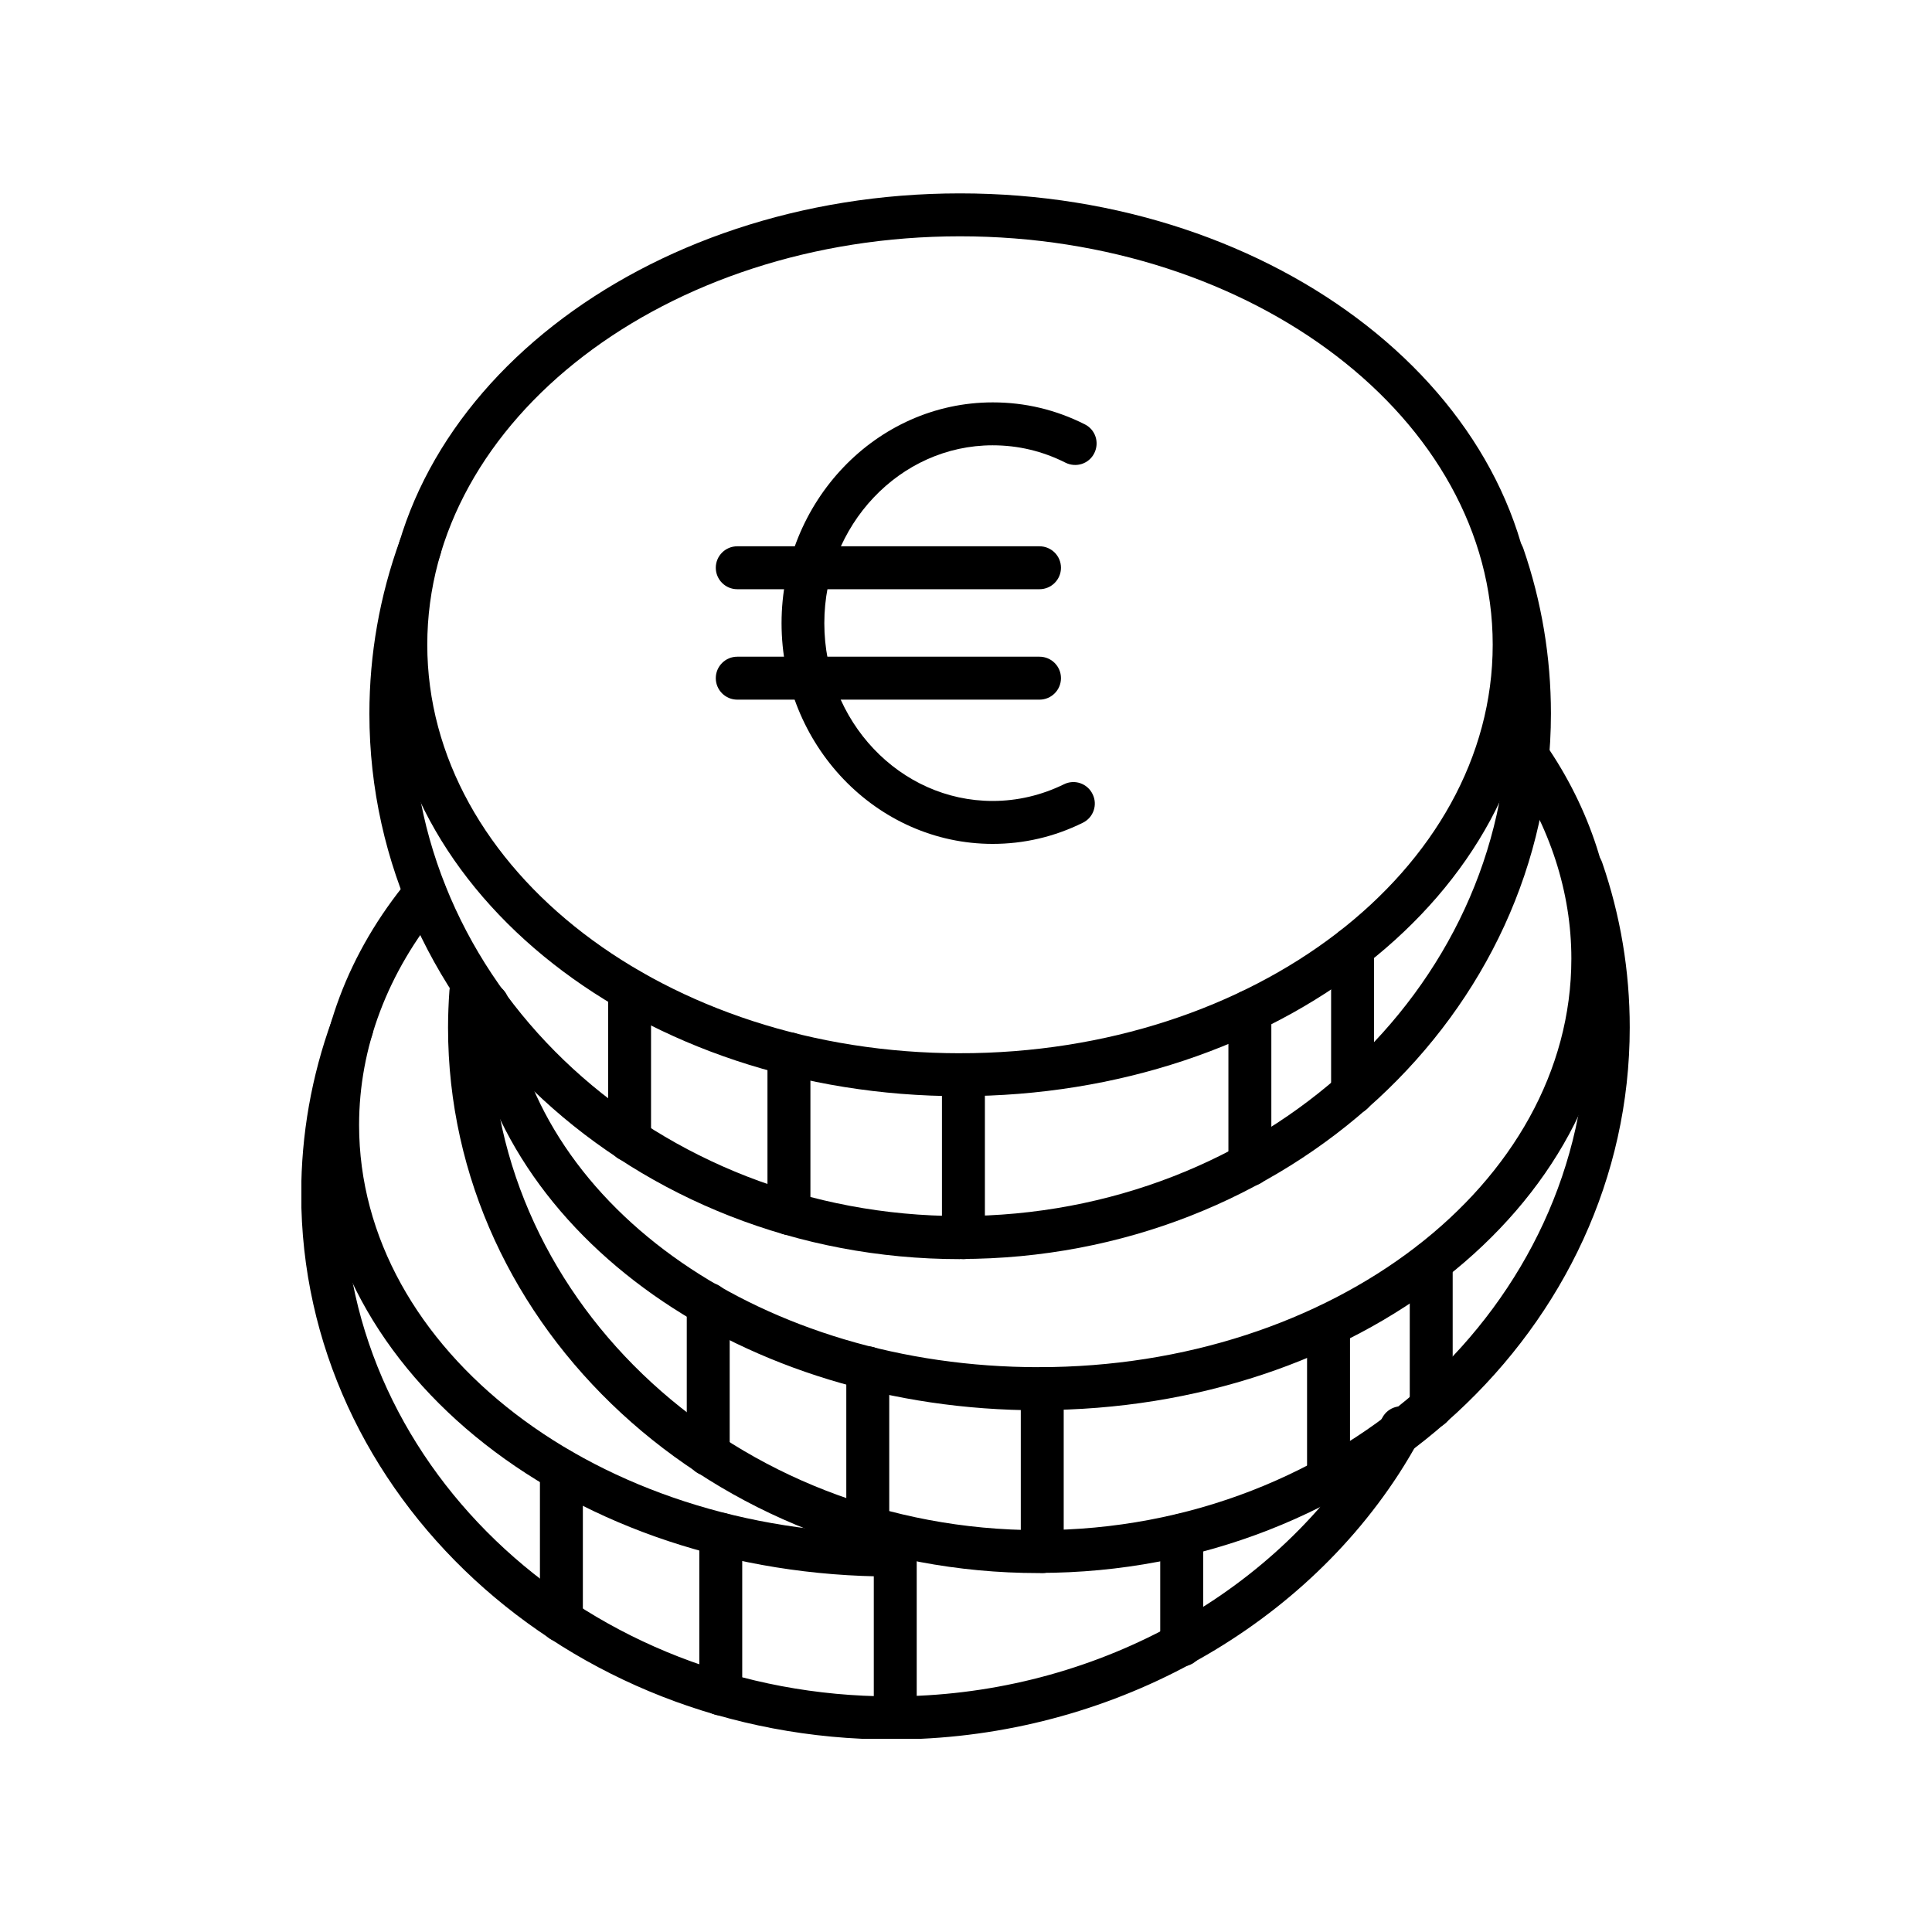
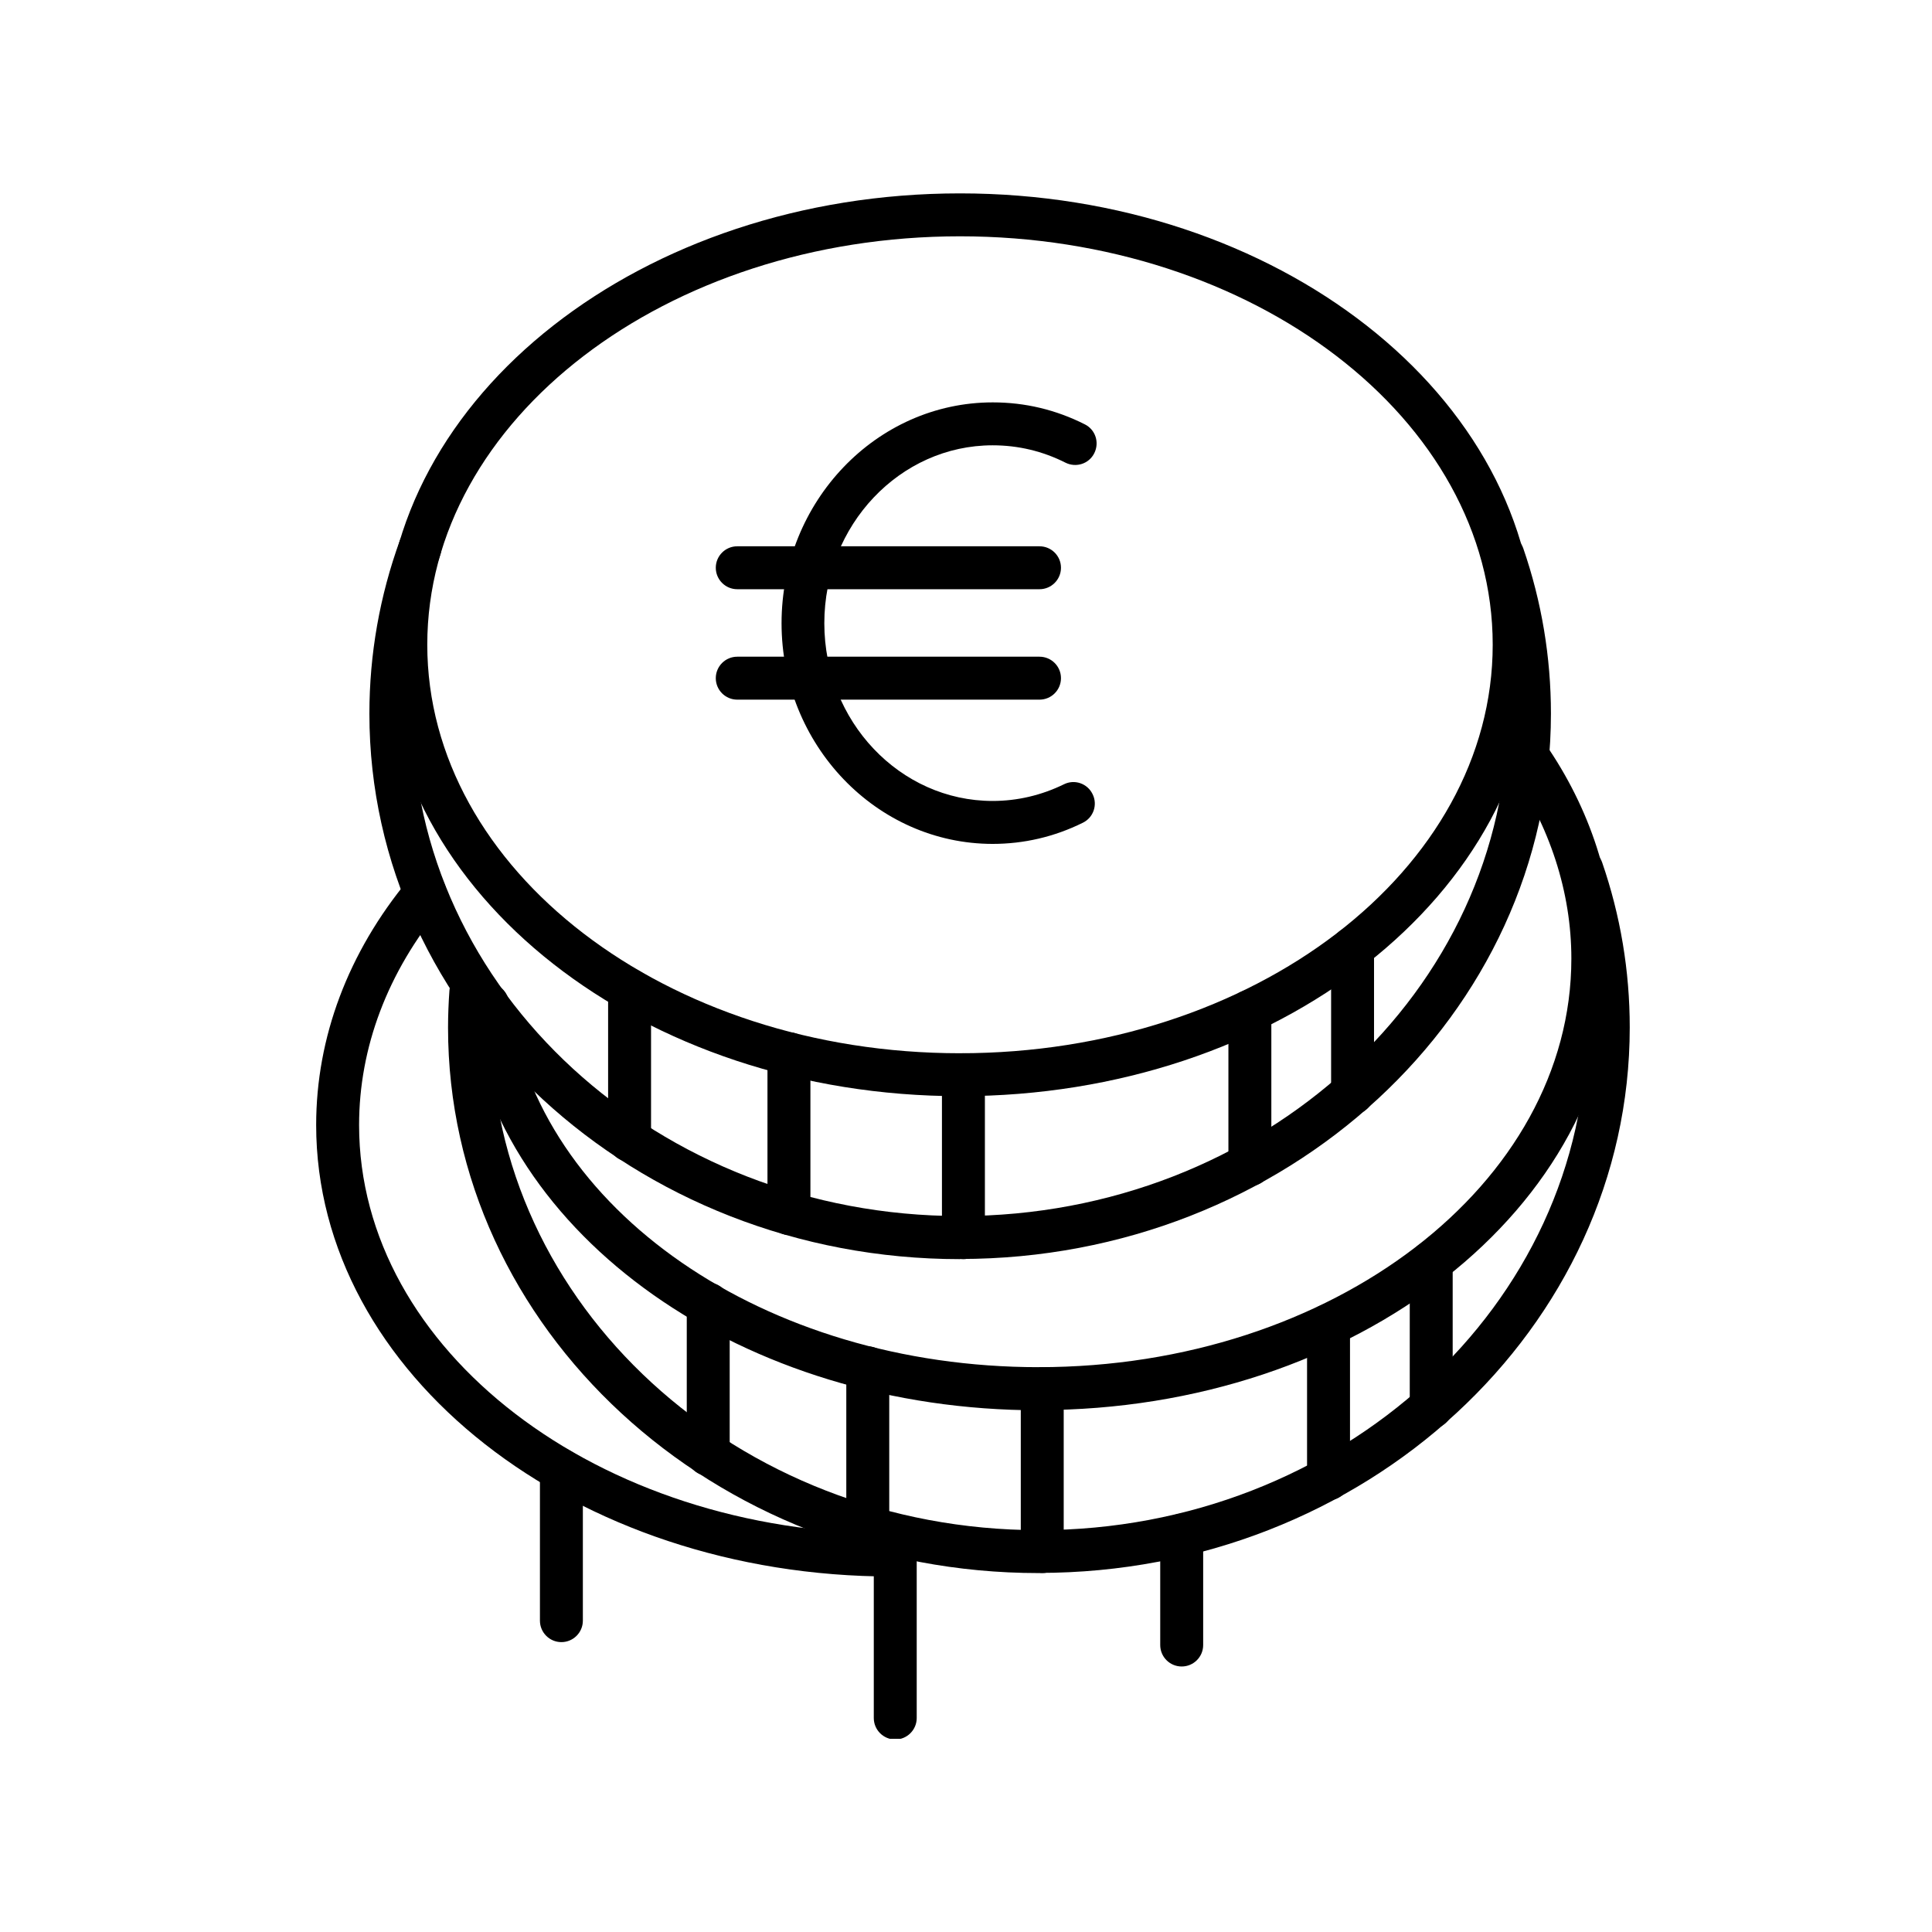
<svg xmlns="http://www.w3.org/2000/svg" width="500" viewBox="0 0 375 375" height="500" preserveAspectRatio="xMidYMid meet">
  <defs>
    <clipPath id="912f6bbf9a">
      <path d="M 74 37.5 L 299 37.5 L 299 213 L 74 213 Z M 74 37.5 " clip-rule="nonzero" />
    </clipPath>
    <clipPath id="9567fe02fc">
      <path d="M 86 164 L 316.5 164 L 316.5 306 L 86 306 Z M 86 164 " clip-rule="nonzero" />
    </clipPath>
    <clipPath id="9b5a52c762">
-       <path d="M 58.5 195 L 277 195 L 277 337.5 L 58.5 337.5 Z M 58.5 195 " clip-rule="nonzero" />
-     </clipPath>
+       </clipPath>
    <clipPath id="0a593efc15">
      <path d="M 169 297 L 178 297 L 178 337.5 L 169 337.5 Z M 169 297 " clip-rule="nonzero" />
    </clipPath>
  </defs>
  <rect x="-37.5" width="450" fill="#ffffff" y="-37.5" height="450" fill-opacity="1" />
  <rect x="-37.5" width="450" fill="#ffffff" y="-37.5" height="450" fill-opacity="1" />
  <g clip-path="url(#912f6bbf9a)">
    <path fill="#000000" d="M 186.332 212.766 C 124.734 212.766 74.602 173.465 74.602 125.133 C 74.602 76.801 124.734 37.535 186.332 37.535 C 247.934 37.535 298.066 76.832 298.066 125.133 C 298.066 173.434 247.934 212.766 186.332 212.766 Z M 186.332 45.867 C 129.332 45.867 82.934 81.434 82.934 125.133 C 82.934 168.832 129.301 204.434 186.332 204.434 C 243.367 204.434 289.734 168.867 289.734 125.133 C 289.734 81.398 243.332 45.867 186.332 45.867 Z M 186.332 45.867 " fill-opacity="1" fill-rule="nonzero" />
  </g>
  <path fill="#000000" d="M 186.332 244.398 C 123.133 244.398 71.699 196.898 71.699 138.535 C 71.699 127 73.699 115.668 77.633 104.832 C 78.434 102.668 80.801 101.566 82.965 102.332 C 85.133 103.133 86.234 105.5 85.465 107.668 C 81.867 117.566 80.035 127.934 80.035 138.5 C 80.035 192.266 127.734 236.035 186.332 236.035 C 244.934 236.035 292.668 192.266 292.668 138.5 C 292.668 128.5 291.035 118.602 287.766 109.133 C 287.035 106.965 288.168 104.602 290.367 103.832 C 292.535 103.102 294.898 104.234 295.668 106.434 C 299.234 116.766 301.035 127.566 301.035 138.5 C 301.035 196.867 249.602 244.367 186.367 244.367 Z M 186.332 244.398 " fill-opacity="1" fill-rule="nonzero" />
  <path fill="#000000" d="M 122.199 225.5 C 119.898 225.5 118.035 223.633 118.035 221.332 L 118.035 192.168 C 118.035 189.867 119.898 188 122.199 188 C 124.5 188 126.367 189.867 126.367 192.168 L 126.367 221.332 C 126.367 223.633 124.5 225.5 122.199 225.5 Z M 122.199 225.5 " fill-opacity="1" fill-rule="nonzero" />
  <path fill="#000000" d="M 187 244.398 C 184.699 244.398 182.832 242.535 182.832 240.234 L 182.832 208.602 C 182.832 206.301 184.699 204.434 187 204.434 C 189.301 204.434 191.168 206.301 191.168 208.602 L 191.168 240.234 C 191.168 242.535 189.301 244.398 187 244.398 Z M 187 244.398 " fill-opacity="1" fill-rule="nonzero" />
  <path fill="#000000" d="M 153.133 239.699 C 150.832 239.699 148.965 237.832 148.965 235.535 L 148.965 204.535 C 148.965 202.234 150.832 200.367 153.133 200.367 C 155.434 200.367 157.301 202.234 157.301 204.535 L 157.301 235.535 C 157.301 237.832 155.434 239.699 153.133 239.699 Z M 153.133 239.699 " fill-opacity="1" fill-rule="nonzero" />
  <path fill="#000000" d="M 242.602 230.234 C 240.301 230.234 238.434 228.367 238.434 226.066 L 238.434 196.301 C 238.434 194 240.301 192.133 242.602 192.133 C 244.898 192.133 246.766 194 246.766 196.301 L 246.766 226.066 C 246.766 228.367 244.898 230.234 242.602 230.234 Z M 242.602 230.234 " fill-opacity="1" fill-rule="nonzero" />
  <path fill="#000000" d="M 262.535 216.332 C 260.234 216.332 258.367 214.465 258.367 212.168 L 258.367 184.066 C 258.367 181.766 260.234 179.898 262.535 179.898 C 264.832 179.898 266.699 181.766 266.699 184.066 L 266.699 212.168 C 266.699 214.465 264.832 216.332 262.535 216.332 Z M 262.535 216.332 " fill-opacity="1" fill-rule="nonzero" />
  <path fill="#000000" d="M 201.602 273.734 C 144.301 273.734 96.535 240.102 90.5 195.5 C 90.199 193.234 91.801 191.133 94.066 190.801 C 96.332 190.5 98.434 192.102 98.766 194.367 C 104.234 234.867 148.465 265.367 201.602 265.367 C 258.633 265.367 305 229.801 305 186.066 C 305 173.168 300.832 160.367 293 149 C 291.699 147.102 292.168 144.5 294.066 143.199 C 295.965 141.898 298.566 142.367 299.867 144.266 C 308.699 157 313.367 171.465 313.367 186.066 C 313.367 234.367 263.234 273.699 201.633 273.699 Z M 201.602 273.734 " fill-opacity="1" fill-rule="nonzero" />
  <g clip-path="url(#9567fe02fc)">
    <path fill="#000000" d="M 201.602 305.332 C 138.398 305.332 86.965 257.832 86.965 199.465 C 86.965 197.066 87.066 194.633 87.234 192.266 C 87.398 189.965 89.398 188.234 91.699 188.398 C 94 188.566 95.734 190.566 95.566 192.867 C 95.398 195.035 95.332 197.266 95.332 199.465 C 95.332 253.234 143.035 297 201.633 297 C 260.234 297 307.965 253.234 307.965 199.465 C 307.965 189.434 306.332 179.566 303.066 170.102 C 302.332 167.934 303.465 165.566 305.668 164.801 C 307.832 164.035 310.199 165.199 310.965 167.367 C 314.535 177.699 316.332 188.465 316.332 199.434 C 316.332 257.801 264.898 305.301 201.668 305.301 Z M 201.602 305.332 " fill-opacity="1" fill-rule="nonzero" />
  </g>
  <path fill="#000000" d="M 137.465 286.465 C 135.168 286.465 133.301 284.602 133.301 282.301 L 133.301 253.133 C 133.301 250.832 135.168 248.965 137.465 248.965 C 139.766 248.965 141.633 250.832 141.633 253.133 L 141.633 282.301 C 141.633 284.602 139.766 286.465 137.465 286.465 Z M 137.465 286.465 " fill-opacity="1" fill-rule="nonzero" />
  <path fill="#000000" d="M 202.301 305.332 C 200 305.332 198.133 303.465 198.133 301.168 L 198.133 269.535 C 198.133 267.234 200 265.367 202.301 265.367 C 204.602 265.367 206.465 267.234 206.465 269.535 L 206.465 301.168 C 206.465 303.465 204.602 305.332 202.301 305.332 Z M 202.301 305.332 " fill-opacity="1" fill-rule="nonzero" />
  <path fill="#000000" d="M 168.434 300.668 C 166.133 300.668 164.266 298.801 164.266 296.5 L 164.266 265.5 C 164.266 263.199 166.133 261.332 168.434 261.332 C 170.734 261.332 172.602 263.199 172.602 265.5 L 172.602 296.5 C 172.602 298.801 170.734 300.668 168.434 300.668 Z M 168.434 300.668 " fill-opacity="1" fill-rule="nonzero" />
  <path fill="#000000" d="M 257.867 291.199 C 255.566 291.199 253.699 289.332 253.699 287.035 L 253.699 257.266 C 253.699 254.965 255.566 253.102 257.867 253.102 C 260.168 253.102 262.035 254.965 262.035 257.266 L 262.035 287.035 C 262.035 289.332 260.168 291.199 257.867 291.199 Z M 257.867 291.199 " fill-opacity="1" fill-rule="nonzero" />
  <path fill="#000000" d="M 277.801 277.301 C 275.5 277.301 273.633 275.434 273.633 273.133 L 273.633 245.035 C 273.633 242.734 275.5 240.867 277.801 240.867 C 280.102 240.867 281.965 242.734 281.965 245.035 L 281.965 273.133 C 281.965 275.434 280.102 277.301 277.801 277.301 Z M 277.801 277.301 " fill-opacity="1" fill-rule="nonzero" />
  <path fill="#000000" d="M 173.102 306 C 111.5 306 61.367 266.699 61.367 218.367 C 61.367 201.367 67.566 184.867 79.301 170.699 C 80.766 168.934 83.398 168.668 85.168 170.133 C 86.934 171.602 87.199 174.234 85.734 176 C 75.234 188.668 69.699 203.332 69.699 218.367 C 69.699 262.102 116.102 297.668 173.102 297.668 C 175.398 297.668 177.266 299.535 177.266 301.832 C 177.266 304.133 175.398 306 173.102 306 Z M 173.102 306 " fill-opacity="1" fill-rule="nonzero" />
  <g clip-path="url(#9b5a52c762)">
    <path fill="#000000" d="M 173.102 337.633 C 109.898 337.633 58.465 290.133 58.465 231.766 C 58.465 220.234 60.465 208.898 64.398 198.066 C 65.199 195.898 67.566 194.766 69.734 195.566 C 71.898 196.367 73 198.734 72.234 200.898 C 68.633 210.801 66.801 221.199 66.801 231.734 C 66.801 285.5 114.5 329.266 173.102 329.266 C 210.398 329.266 245.434 310.965 264.535 281.535 C 265.898 279.434 267.168 277.266 268.332 275.133 C 269.434 273.102 271.965 272.367 273.965 273.465 C 276 274.566 276.734 277.102 275.633 279.133 C 274.367 281.465 272.965 283.832 271.5 286.102 C 250.867 317.867 213.168 337.633 173.102 337.633 Z M 173.102 337.633 " fill-opacity="1" fill-rule="nonzero" />
  </g>
  <path fill="#000000" d="M 108.965 318.734 C 106.668 318.734 104.801 316.867 104.801 314.566 L 104.801 285.398 C 104.801 283.102 106.668 281.234 108.965 281.234 C 111.266 281.234 113.133 283.102 113.133 285.398 L 113.133 314.566 C 113.133 316.867 111.266 318.734 108.965 318.734 Z M 108.965 318.734 " fill-opacity="1" fill-rule="nonzero" />
  <g clip-path="url(#0a593efc15)">
    <path fill="#000000" d="M 173.766 337.633 C 171.465 337.633 169.602 335.766 169.602 333.465 L 169.602 301.832 C 169.602 299.535 171.465 297.668 173.766 297.668 C 176.066 297.668 177.934 299.535 177.934 301.832 L 177.934 333.465 C 177.934 335.766 176.066 337.633 173.766 337.633 Z M 173.766 337.633 " fill-opacity="1" fill-rule="nonzero" />
  </g>
-   <path fill="#000000" d="M 139.898 332.965 C 137.602 332.965 135.734 331.102 135.734 328.801 L 135.734 297.801 C 135.734 295.5 137.602 293.633 139.898 293.633 C 142.199 293.633 144.066 295.5 144.066 297.801 L 144.066 328.801 C 144.066 331.102 142.199 332.965 139.898 332.965 Z M 139.898 332.965 " fill-opacity="1" fill-rule="nonzero" />
  <path fill="#000000" d="M 229.367 323.465 C 227.066 323.465 225.199 321.602 225.199 319.301 L 225.199 297.965 C 225.199 295.668 227.066 293.801 229.367 293.801 C 231.668 293.801 233.535 295.668 233.535 297.965 L 233.535 319.301 C 233.535 321.602 231.668 323.465 229.367 323.465 Z M 229.367 323.465 " fill-opacity="1" fill-rule="nonzero" />
  <path fill="#000000" d="M 192.699 163.801 C 170.102 163.801 151.699 144.566 151.699 120.965 C 151.699 97.367 170.102 78.102 192.699 78.102 C 198.965 78.102 204.965 79.535 210.566 82.367 C 212.633 83.398 213.434 85.898 212.398 87.965 C 211.367 90.035 208.867 90.832 206.801 89.801 C 202.367 87.566 197.633 86.434 192.668 86.434 C 174.668 86.434 160 101.934 160 120.965 C 160 140 174.668 155.465 192.668 155.465 C 197.465 155.465 202.133 154.367 206.5 152.234 C 208.566 151.199 211.066 152.066 212.066 154.133 C 213.102 156.199 212.234 158.699 210.168 159.699 C 204.633 162.434 198.734 163.801 192.633 163.801 Z M 192.699 163.801 " fill-opacity="1" fill-rule="nonzero" />
  <path fill="#000000" d="M 201.766 114.367 L 143.102 114.367 C 140.801 114.367 138.934 112.5 138.934 110.199 C 138.934 107.898 140.801 106.035 143.102 106.035 L 201.766 106.035 C 204.066 106.035 205.934 107.898 205.934 110.199 C 205.934 112.5 204.066 114.367 201.766 114.367 Z M 201.766 114.367 " fill-opacity="1" fill-rule="nonzero" />
  <path fill="#000000" d="M 201.766 135.801 L 143.102 135.801 C 140.801 135.801 138.934 133.934 138.934 131.633 C 138.934 129.332 140.801 127.465 143.102 127.465 L 201.766 127.465 C 204.066 127.465 205.934 129.332 205.934 131.633 C 205.934 133.934 204.066 135.801 201.766 135.801 Z M 201.766 135.801 " fill-opacity="1" fill-rule="nonzero" />
</svg>